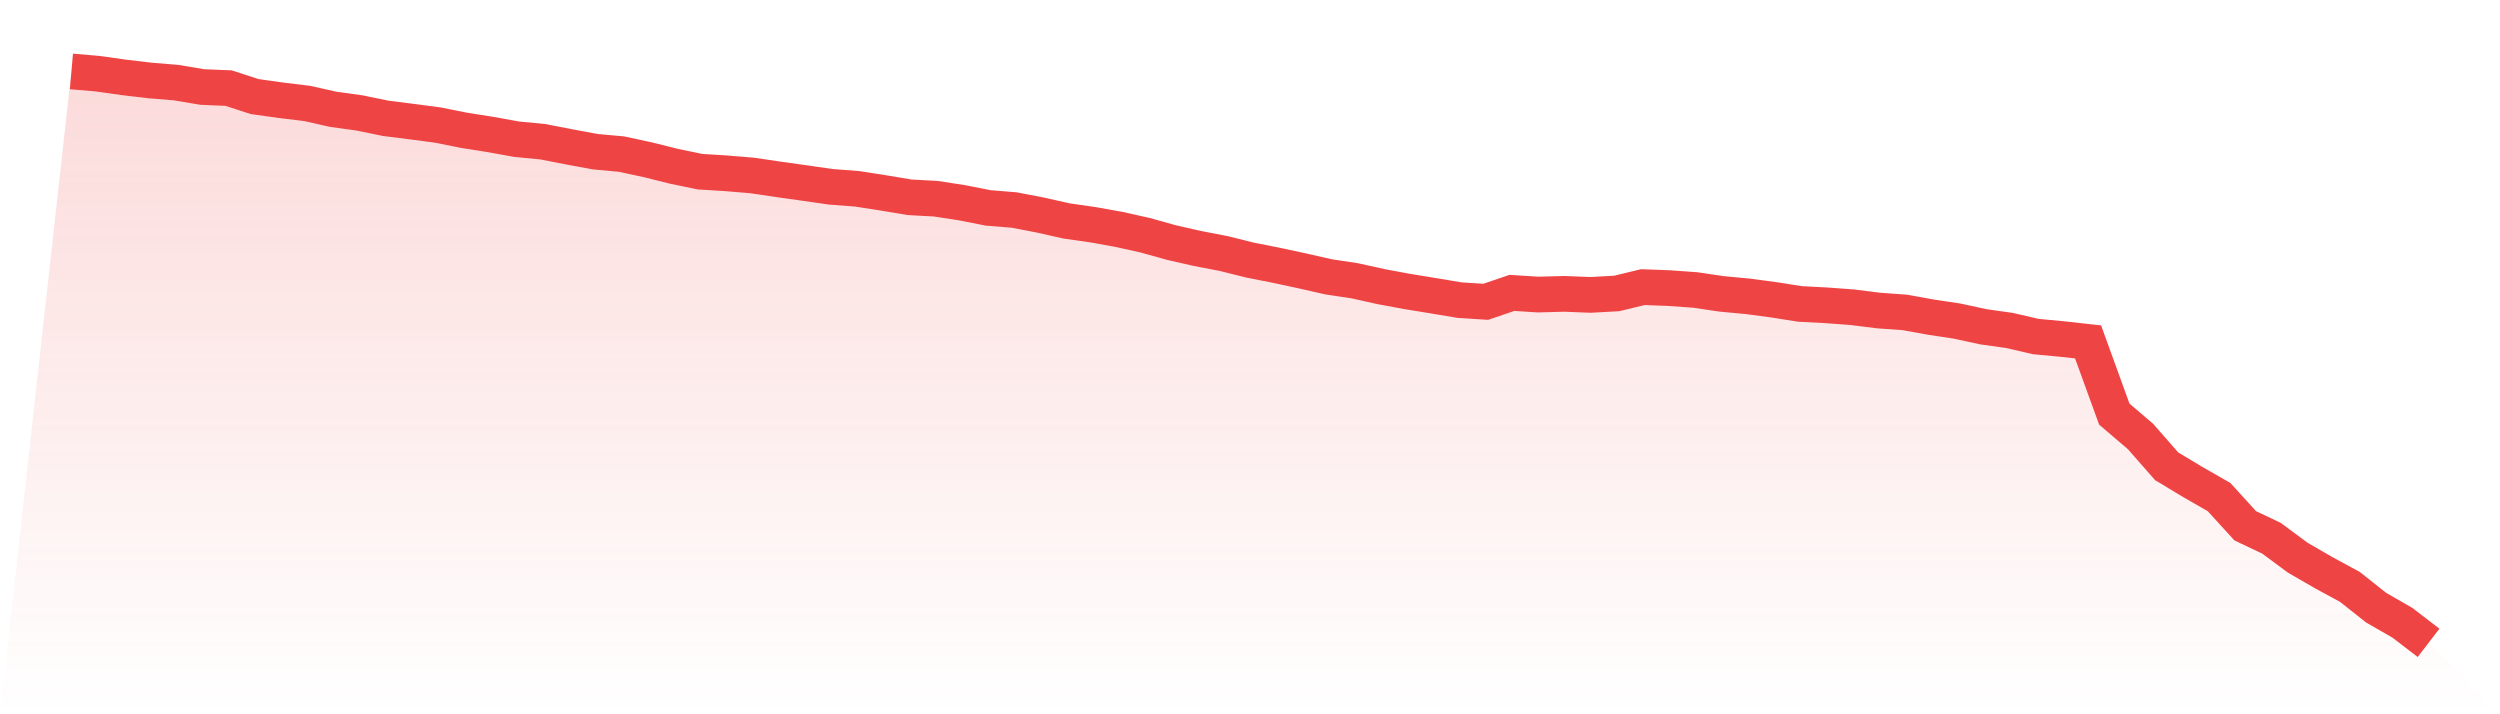
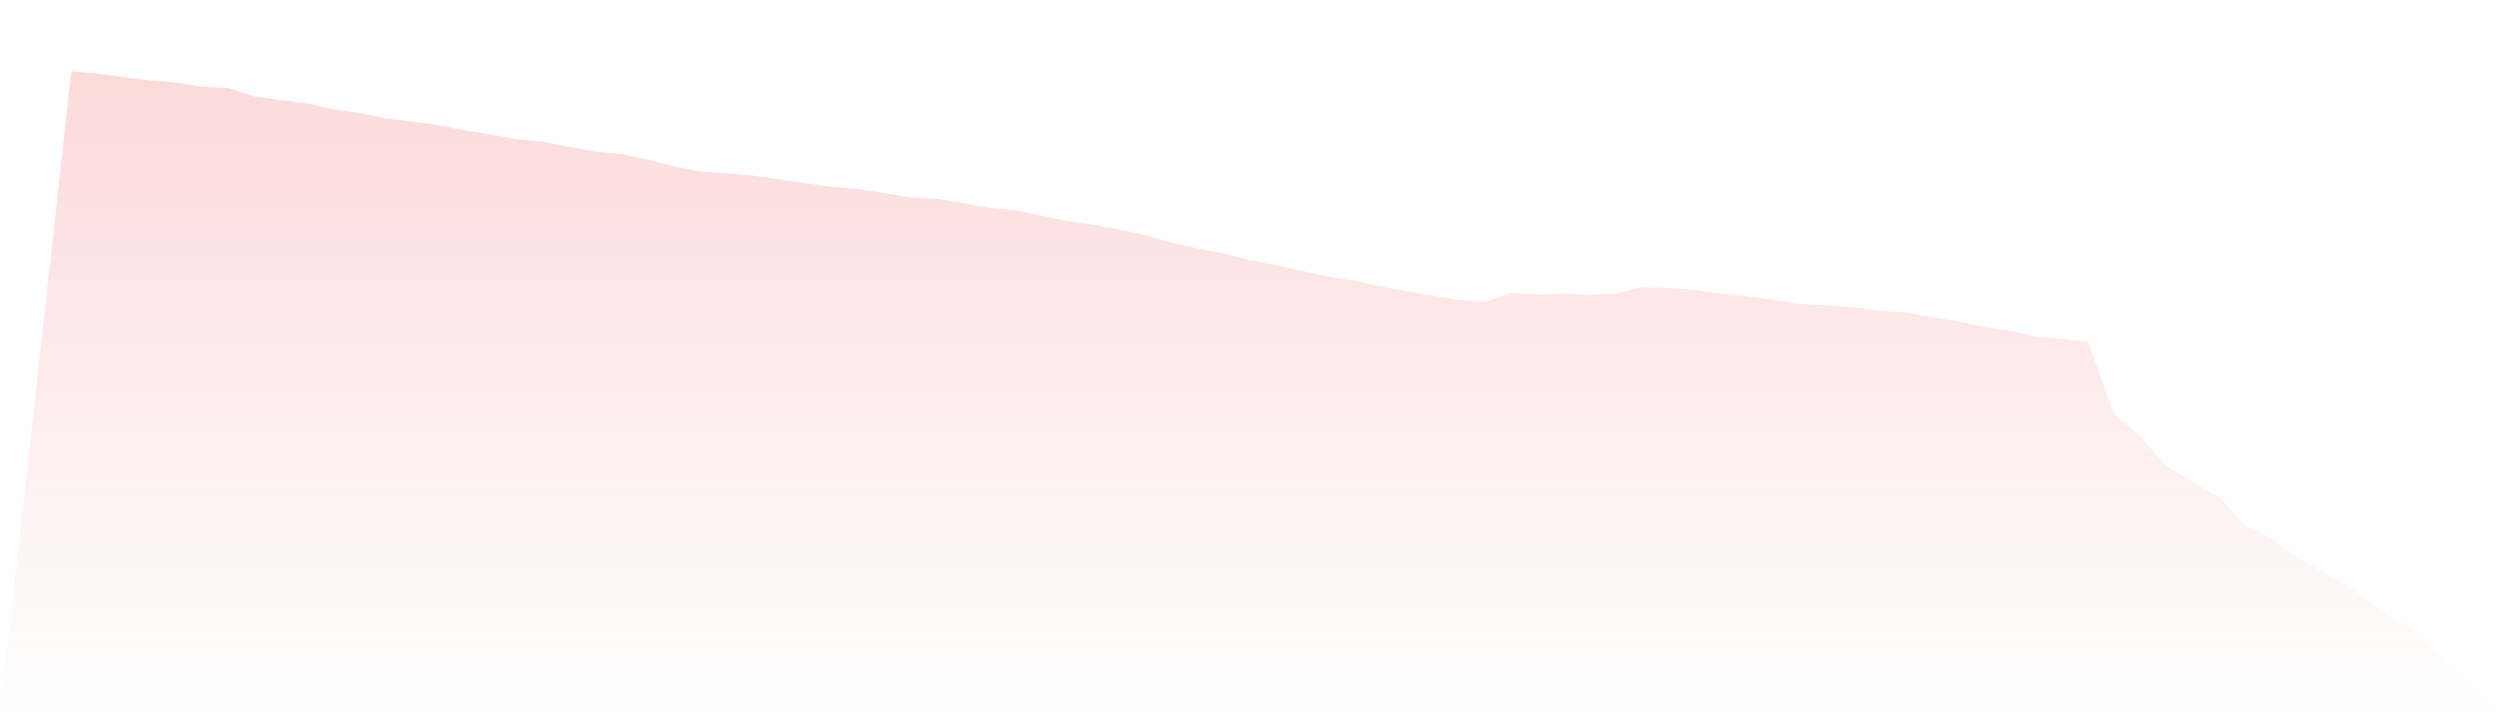
<svg xmlns="http://www.w3.org/2000/svg" viewBox="0 0 140 40">
  <defs>
    <linearGradient id="gradient" x1="0" x2="0" y1="0" y2="1">
      <stop offset="0%" stop-color="#ef4444" stop-opacity="0.2" />
      <stop offset="100%" stop-color="#ef4444" stop-opacity="0" />
    </linearGradient>
  </defs>
-   <path d="M4,4 L4,4 L5.467,4.127 L6.933,4.333 L8.4,4.507 L9.867,4.627 L11.333,4.873 L12.8,4.934 L14.267,5.409 L15.733,5.615 L17.2,5.793 L18.667,6.122 L20.133,6.325 L21.6,6.626 L23.067,6.811 L24.533,7.006 L26,7.3 L27.467,7.531 L28.933,7.796 L30.4,7.937 L31.867,8.223 L33.333,8.495 L34.8,8.629 L36.267,8.944 L37.733,9.31 L39.2,9.614 L40.667,9.705 L42.133,9.828 L43.6,10.045 L45.067,10.251 L46.533,10.462 L48,10.574 L49.467,10.802 L50.933,11.048 L52.4,11.128 L53.867,11.353 L55.333,11.642 L56.8,11.762 L58.267,12.044 L59.733,12.374 L61.2,12.584 L62.667,12.848 L64.133,13.174 L65.6,13.584 L67.067,13.917 L68.533,14.199 L70,14.565 L71.467,14.855 L72.933,15.17 L74.4,15.503 L75.867,15.724 L77.333,16.05 L78.8,16.322 L80.267,16.561 L81.733,16.807 L83.2,16.901 L84.667,16.402 L86.133,16.496 L87.6,16.456 L89.067,16.514 L90.533,16.434 L92,16.079 L93.467,16.134 L94.933,16.239 L96.4,16.456 L97.867,16.594 L99.333,16.789 L100.8,17.021 L102.267,17.097 L103.733,17.206 L105.2,17.39 L106.667,17.495 L108.133,17.76 L109.6,17.981 L111.067,18.299 L112.533,18.506 L114,18.846 L115.467,18.984 L116.933,19.147 L118.4,23.189 L119.867,24.442 L121.333,26.112 L122.8,26.996 L124.267,27.836 L125.733,29.444 L127.2,30.14 L128.667,31.226 L130.133,32.074 L131.6,32.871 L133.067,34.033 L134.533,34.874 L136,36 L140,40 L0,40 z" fill="url(#gradient)" />
-   <path d="M4,4 L4,4 L5.467,4.127 L6.933,4.333 L8.4,4.507 L9.867,4.627 L11.333,4.873 L12.8,4.934 L14.267,5.409 L15.733,5.615 L17.2,5.793 L18.667,6.122 L20.133,6.325 L21.6,6.626 L23.067,6.811 L24.533,7.006 L26,7.3 L27.467,7.531 L28.933,7.796 L30.4,7.937 L31.867,8.223 L33.333,8.495 L34.8,8.629 L36.267,8.944 L37.733,9.31 L39.2,9.614 L40.667,9.705 L42.133,9.828 L43.6,10.045 L45.067,10.251 L46.533,10.462 L48,10.574 L49.467,10.802 L50.933,11.048 L52.4,11.128 L53.867,11.353 L55.333,11.642 L56.8,11.762 L58.267,12.044 L59.733,12.374 L61.2,12.584 L62.667,12.848 L64.133,13.174 L65.6,13.584 L67.067,13.917 L68.533,14.199 L70,14.565 L71.467,14.855 L72.933,15.17 L74.4,15.503 L75.867,15.724 L77.333,16.05 L78.8,16.322 L80.267,16.561 L81.733,16.807 L83.2,16.901 L84.667,16.402 L86.133,16.496 L87.6,16.456 L89.067,16.514 L90.533,16.434 L92,16.079 L93.467,16.134 L94.933,16.239 L96.4,16.456 L97.867,16.594 L99.333,16.789 L100.8,17.021 L102.267,17.097 L103.733,17.206 L105.2,17.39 L106.667,17.495 L108.133,17.76 L109.6,17.981 L111.067,18.299 L112.533,18.506 L114,18.846 L115.467,18.984 L116.933,19.147 L118.4,23.189 L119.867,24.442 L121.333,26.112 L122.8,26.996 L124.267,27.836 L125.733,29.444 L127.2,30.14 L128.667,31.226 L130.133,32.074 L131.6,32.871 L133.067,34.033 L134.533,34.874 L136,36" fill="none" stroke="#ef4444" stroke-width="2" />
+   <path d="M4,4 L4,4 L5.467,4.127 L6.933,4.333 L8.4,4.507 L9.867,4.627 L11.333,4.873 L12.8,4.934 L14.267,5.409 L15.733,5.615 L17.2,5.793 L18.667,6.122 L20.133,6.325 L21.6,6.626 L23.067,6.811 L24.533,7.006 L26,7.3 L27.467,7.531 L28.933,7.796 L30.4,7.937 L31.867,8.223 L33.333,8.495 L34.8,8.629 L36.267,8.944 L37.733,9.31 L39.2,9.614 L40.667,9.705 L42.133,9.828 L43.6,10.045 L45.067,10.251 L46.533,10.462 L48,10.574 L49.467,10.802 L50.933,11.048 L52.4,11.128 L53.867,11.353 L55.333,11.642 L56.8,11.762 L59.733,12.374 L61.2,12.584 L62.667,12.848 L64.133,13.174 L65.6,13.584 L67.067,13.917 L68.533,14.199 L70,14.565 L71.467,14.855 L72.933,15.17 L74.4,15.503 L75.867,15.724 L77.333,16.05 L78.8,16.322 L80.267,16.561 L81.733,16.807 L83.2,16.901 L84.667,16.402 L86.133,16.496 L87.6,16.456 L89.067,16.514 L90.533,16.434 L92,16.079 L93.467,16.134 L94.933,16.239 L96.4,16.456 L97.867,16.594 L99.333,16.789 L100.8,17.021 L102.267,17.097 L103.733,17.206 L105.2,17.39 L106.667,17.495 L108.133,17.76 L109.6,17.981 L111.067,18.299 L112.533,18.506 L114,18.846 L115.467,18.984 L116.933,19.147 L118.4,23.189 L119.867,24.442 L121.333,26.112 L122.8,26.996 L124.267,27.836 L125.733,29.444 L127.2,30.14 L128.667,31.226 L130.133,32.074 L131.6,32.871 L133.067,34.033 L134.533,34.874 L136,36 L140,40 L0,40 z" fill="url(#gradient)" />
</svg>